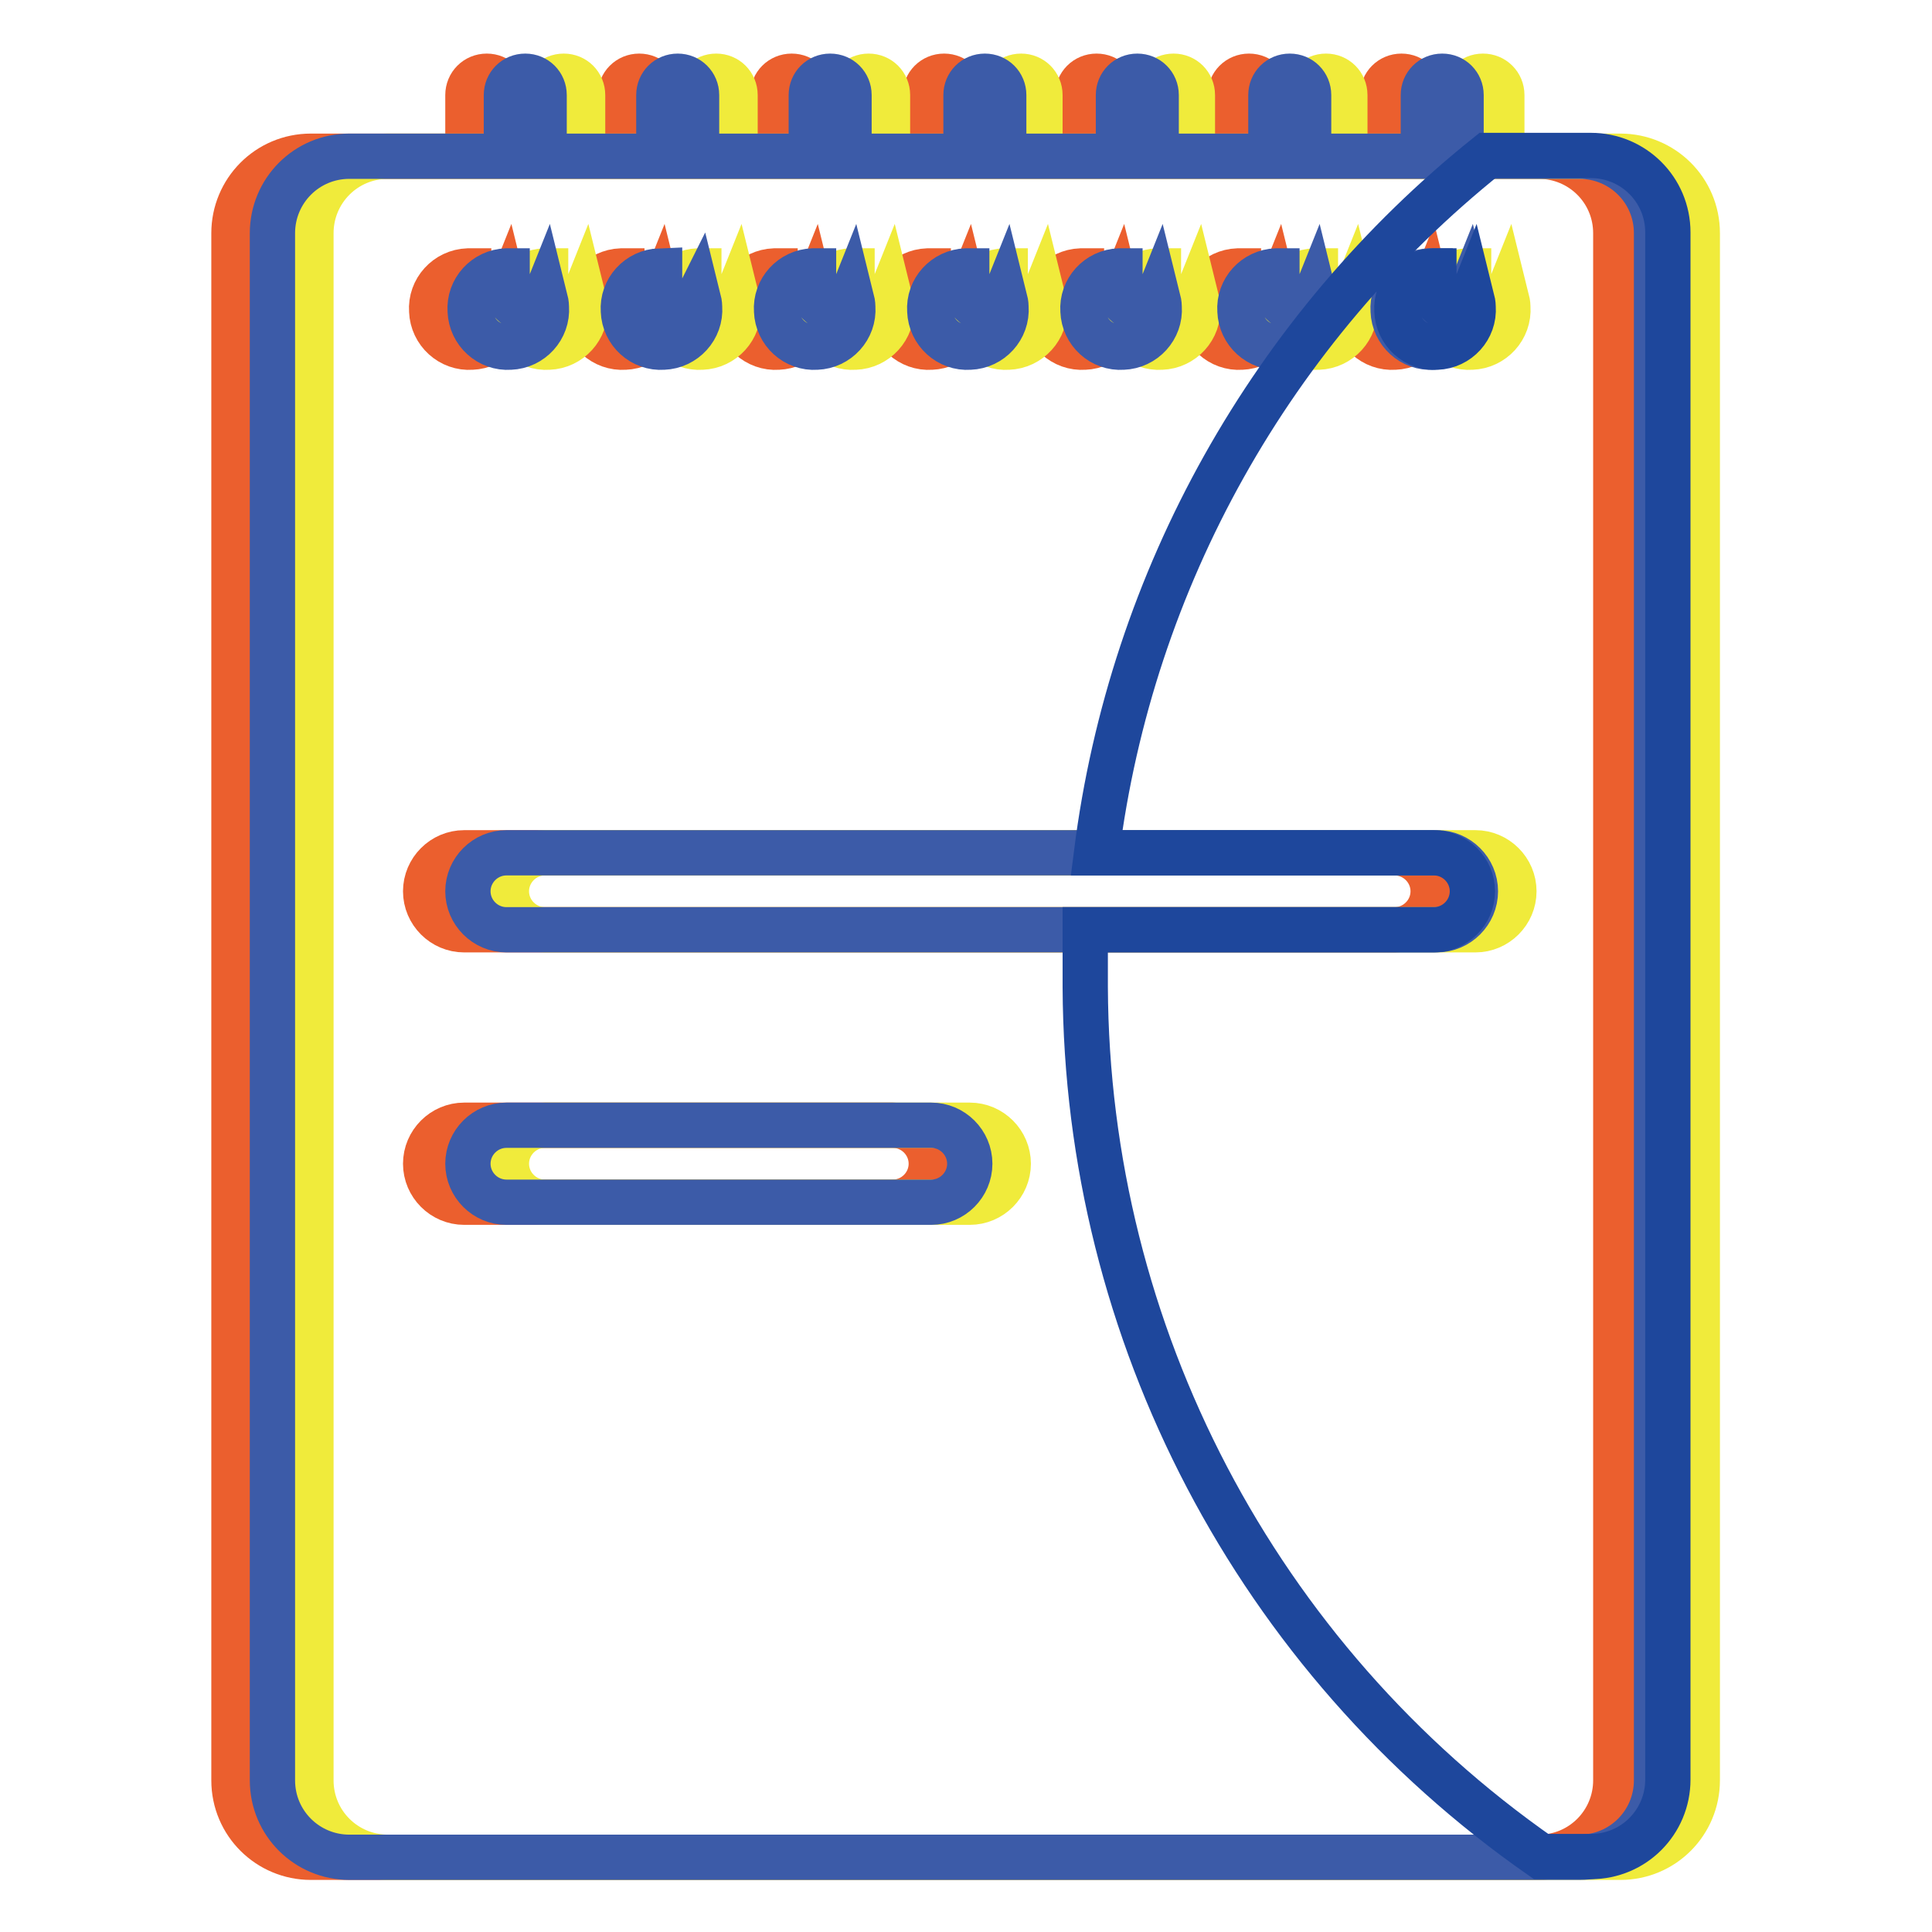
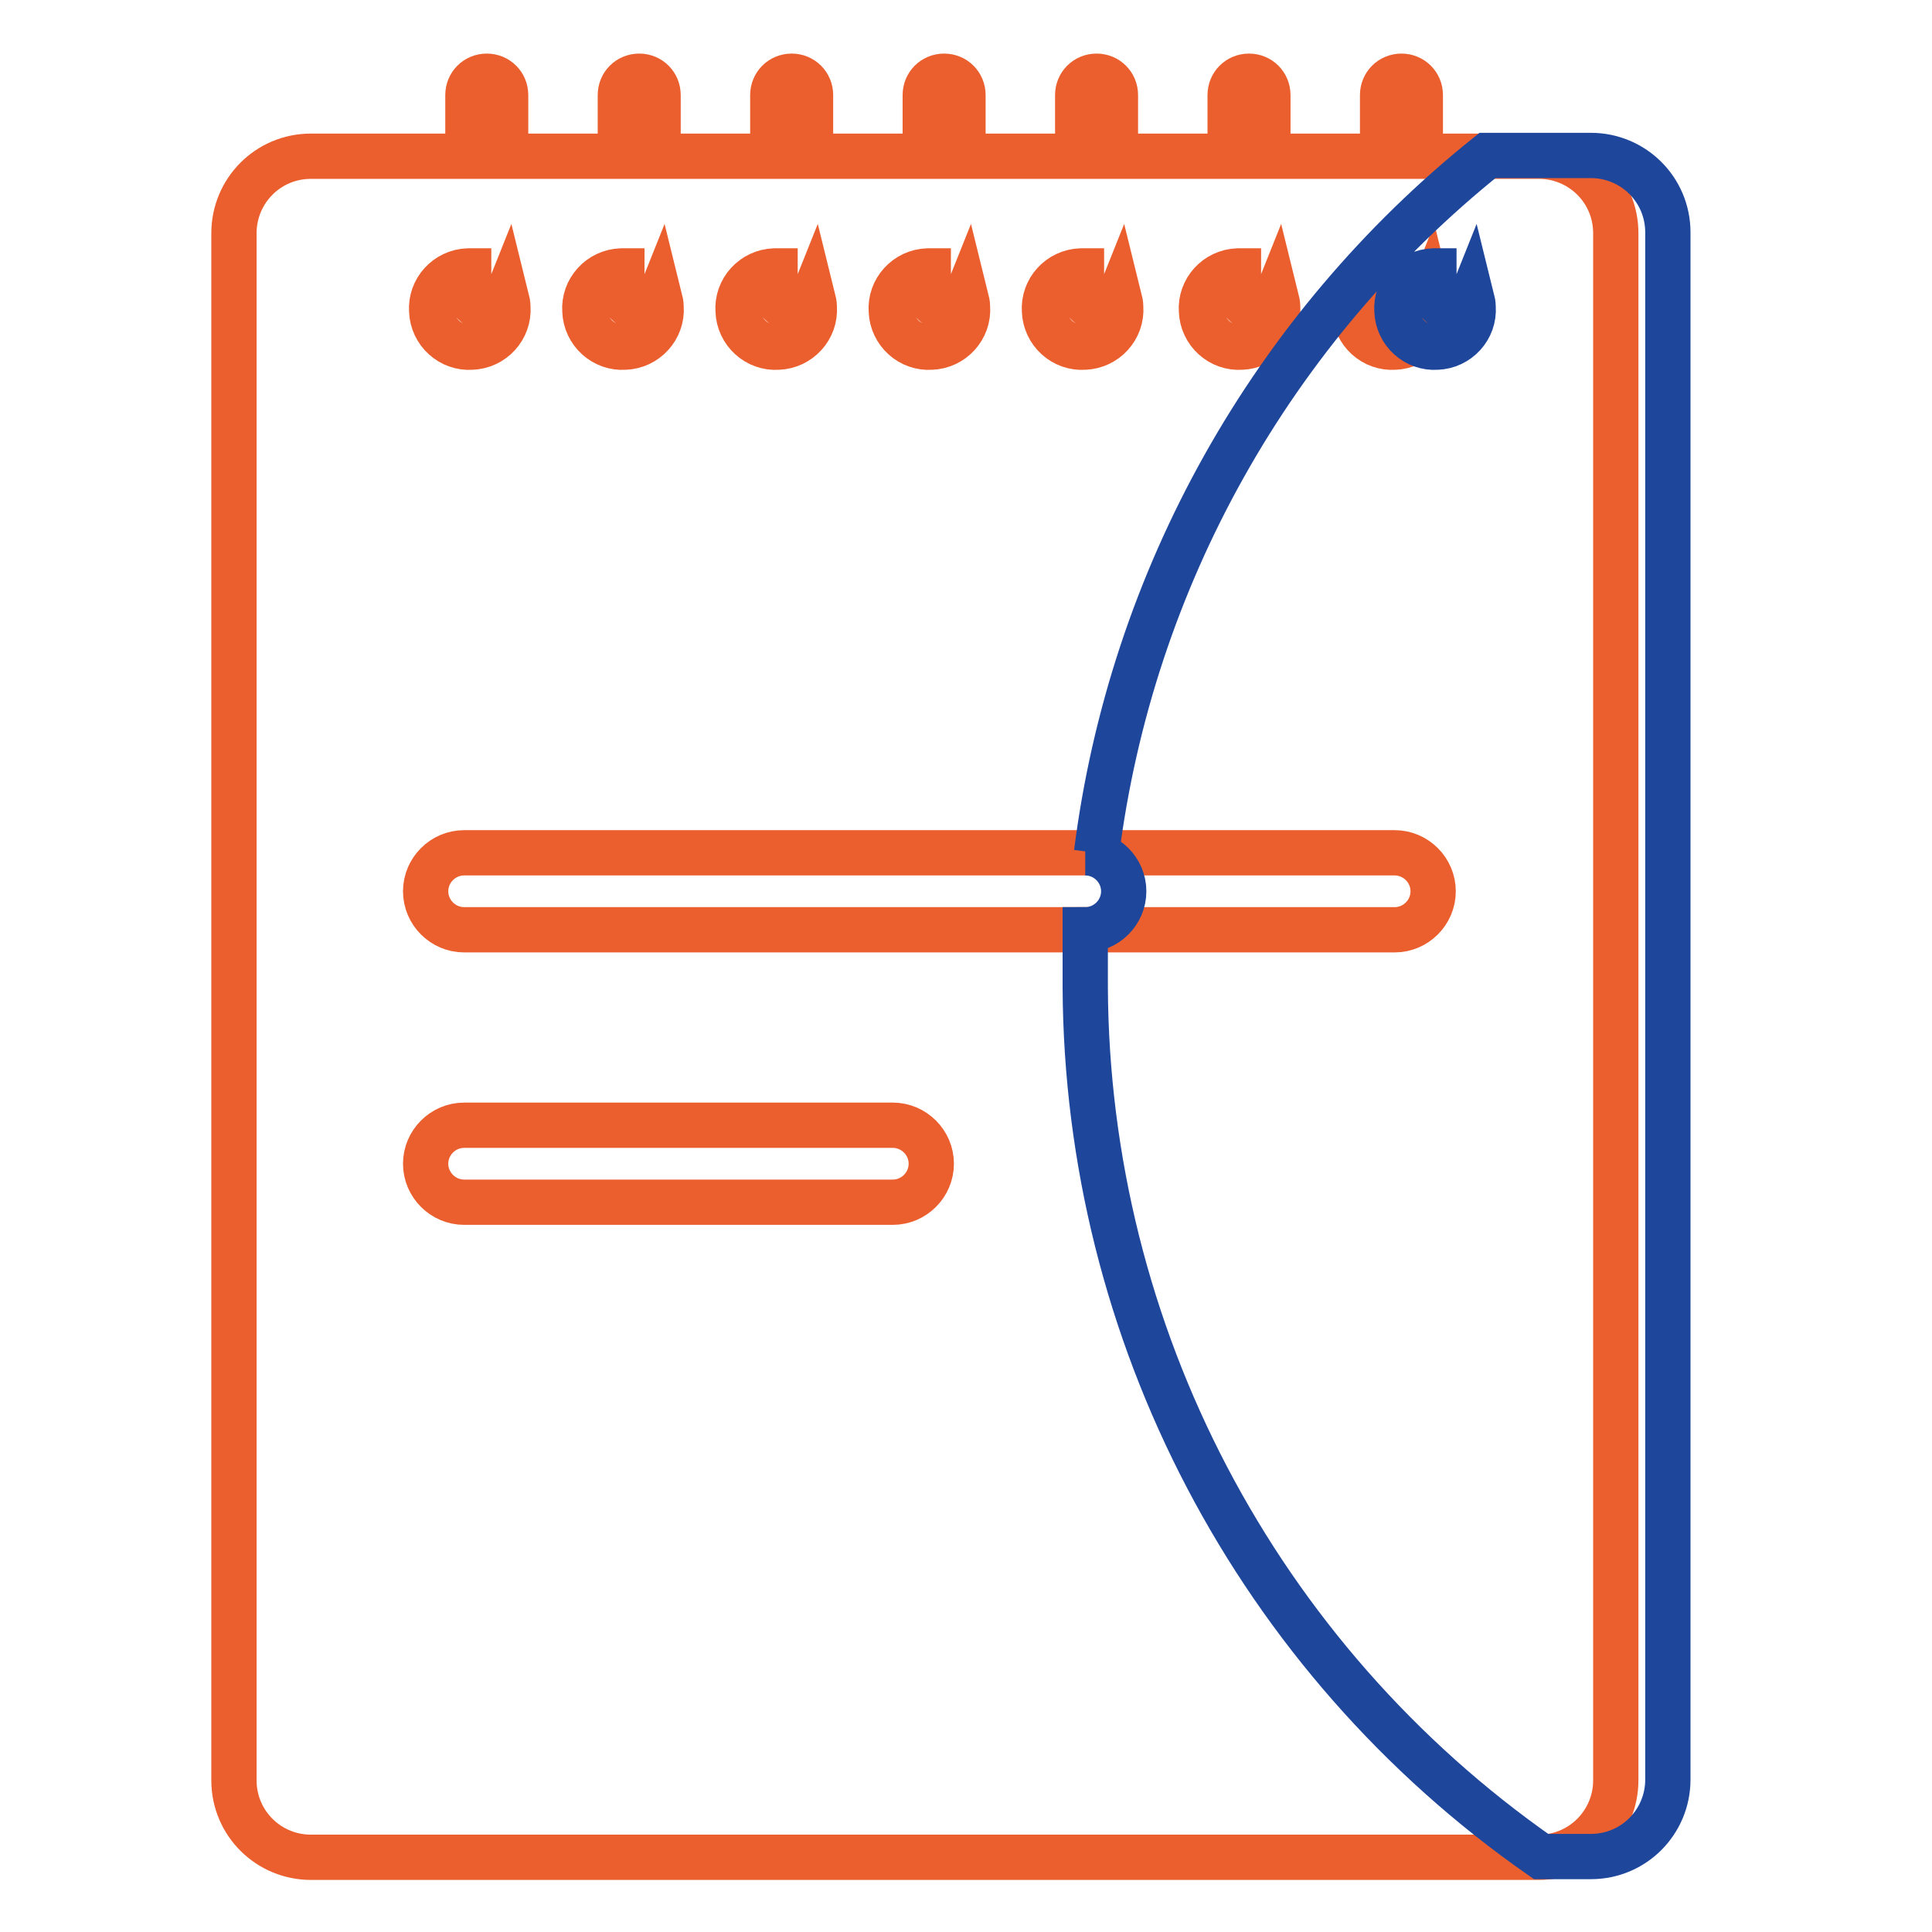
<svg xmlns="http://www.w3.org/2000/svg" version="1.1" x="0px" y="0px" viewBox="0 0 256 256" enable-background="new 0 0 256 256" xml:space="preserve">
  <g>
    <path stroke-width="6" fill-opacity="0" stroke="#eb5f2e" d="M62,20.7v-8.1c0-1.4,1.1-2.5,2.5-2.5l0,0c1.4,0,2.5,1.1,2.5,2.5l0,0v8.1h15.2v-8.1c0-1.4,1.1-2.5,2.5-2.5 c1.4,0,2.5,1.1,2.5,2.5v8.1h15.2v-8.1c0-1.4,1.1-2.5,2.5-2.5c1.4,0,2.5,1.1,2.5,2.5v8.1h15.2v-8.1c0-1.4,1.1-2.5,2.5-2.5 c1.4,0,2.5,1.1,2.5,2.5v8.1h15.2v-8.1c0-1.4,1.1-2.5,2.5-2.5c1.4,0,2.5,1.1,2.5,2.5v8.1h15.2v-8.1c0-1.4,1.1-2.5,2.5-2.5 c1.4,0,2.5,1.1,2.5,2.5v8.1h15.2v-8.1c0-1.4,1.1-2.5,2.5-2.5c1.4,0,2.5,1.1,2.5,2.5v8.1h15.7c5.6,0,10.2,4.5,10.2,10.2l0,0v205 c0,5.6-4.5,10.2-10.2,10.2H41.2c-5.6,0-10.2-4.5-10.2-10.2l0,0v-205c0-5.6,4.5-10.2,10.2-10.2l0,0H62z M62,35.9 c-2.8,0.1-5,2.5-4.8,5.3c0.1,2.8,2.5,5,5.3,4.8c2.8-0.1,5-2.5,4.8-5.3c0-0.4-0.1-0.9-0.2-1.3c-0.4,1-1.5,1.6-2.5,1.5 c-1.4,0-2.5-1.1-2.5-2.5l0,0V35.9z M82.3,35.9c-2.8,0.1-5,2.5-4.8,5.3c0.1,2.8,2.5,5,5.3,4.8c2.8-0.1,5-2.5,4.8-5.3 c0-0.4-0.1-0.9-0.2-1.3c-0.4,1-1.5,1.6-2.5,1.5c-1.4,0-2.5-1.1-2.5-2.5V35.9z M102.6,35.9c-2.8,0.1-5,2.5-4.8,5.3 c0.1,2.8,2.5,5,5.3,4.8c2.8-0.1,5-2.5,4.8-5.3c0-0.4-0.1-0.9-0.2-1.3c-0.4,1-1.5,1.6-2.5,1.5c-1.4,0-2.5-1.1-2.5-2.5V35.9z  M164,35.9c-2.8,0.1-5,2.5-4.8,5.3c0.1,2.8,2.5,5,5.3,4.8c2.8-0.1,5-2.5,4.8-5.3c0-0.4-0.1-0.9-0.2-1.3c-0.4,1-1.5,1.6-2.5,1.5 c-1.4,0-2.5-1.1-2.5-2.5V35.9z M184.3,35.9c-2.8,0.1-5,2.5-4.8,5.3c0.1,2.8,2.5,5,5.3,4.8c2.8-0.1,5-2.5,4.8-5.3 c0-0.4-0.1-0.9-0.2-1.3c-0.4,1-1.5,1.6-2.5,1.5c-1.4,0-2.5-1.1-2.5-2.5V35.9z M143.2,35.9c-2.8,0.1-5,2.5-4.8,5.3 c0.1,2.8,2.5,5,5.3,4.8c2.8-0.1,5-2.5,4.8-5.3c0-0.4-0.1-0.9-0.2-1.3c-0.4,1-1.5,1.6-2.5,1.5c-1.4,0-2.5-1.1-2.5-2.5V35.9z  M122.9,35.9c-2.8,0.1-5,2.5-4.8,5.3c0.1,2.8,2.5,5,5.3,4.8c2.8-0.1,5-2.5,4.8-5.3c0-0.4-0.1-0.9-0.2-1.3c-0.4,1-1.5,1.6-2.5,1.5 c-1.4,0-2.5-1.1-2.5-2.5V35.9z M61.5,113c-2.8,0-5.1,2.3-5.1,5.1l0,0c0,2.8,2.3,5.1,5.1,5.1l0,0h123.3c2.8,0,5.1-2.3,5.1-5.1 s-2.3-5.1-5.1-5.1H61.5z M61.5,149.1c-2.8,0-5.1,2.3-5.1,5.1c0,2.8,2.3,5.1,5.1,5.1h56.8c2.8,0,5.1-2.3,5.1-5.1 c0-2.8-2.3-5.1-5.1-5.1H61.5z" />
-     <path stroke-width="6" fill-opacity="0" stroke="#f0eb3b" d="M72.2,20.7v-8.1c0-1.4,1.1-2.5,2.5-2.5s2.5,1.1,2.5,2.5v8.1h15.2v-8.1c0-1.4,1.1-2.5,2.5-2.5 c1.4,0,2.5,1.1,2.5,2.5v8.1h15.2v-8.1c0-1.4,1.1-2.5,2.5-2.5s2.5,1.1,2.5,2.5v8.1h15.2v-8.1c0-1.4,1.1-2.5,2.5-2.5 c1.4,0,2.5,1.1,2.5,2.5v8.1h15.2v-8.1c0-1.4,1.1-2.5,2.5-2.5c1.4,0,2.5,1.1,2.5,2.5v8.1h15.2v-8.1c0-1.4,1.1-2.5,2.5-2.5 s2.5,1.1,2.5,2.5v8.1H194v-8.1c0-1.4,1.1-2.5,2.5-2.5c1.4,0,2.5,1.1,2.5,2.5v8.1h15.7c5.6,0,10.2,4.5,10.2,10.2l0,0v205 c0,5.6-4.5,10.2-10.2,10.2H51.4c-5.6,0-10.2-4.5-10.2-10.2l0,0v-205c0-5.6,4.5-10.2,10.2-10.2l0,0H72.2z M72.2,35.9 c-2.8,0.1-5,2.5-4.8,5.3c0.1,2.8,2.5,5,5.3,4.8c2.8-0.1,5-2.5,4.8-5.3c0-0.4-0.1-0.9-0.2-1.3c-0.4,1-1.5,1.6-2.5,1.5 c-1.4,0-2.5-1.1-2.5-2.5V35.9z M92.5,35.9c-2.8,0.1-5,2.5-4.8,5.3c0.1,2.8,2.5,5,5.3,4.8c2.8-0.1,5-2.5,4.8-5.3 c0-0.4-0.1-0.9-0.2-1.3c-0.4,1-1.5,1.6-2.5,1.5c-1.4,0-2.5-1.1-2.5-2.5V35.9z M112.8,35.9c-2.8,0.1-5,2.5-4.8,5.3 c0.1,2.8,2.5,5,5.3,4.8c2.8-0.1,5-2.5,4.8-5.3c0-0.4-0.1-0.9-0.2-1.3c-0.4,1-1.5,1.6-2.5,1.5c-1.4,0-2.5-1.1-2.5-2.5V35.9z  M174.2,35.9c-2.8,0.1-5,2.5-4.8,5.3c0.1,2.8,2.5,5,5.3,4.8c2.8-0.1,5-2.5,4.8-5.3c0-0.4-0.1-0.9-0.2-1.3c-0.4,1-1.5,1.6-2.5,1.5 c-1.4,0-2.5-1.1-2.5-2.5V35.9z M194.5,35.9c-2.8,0.1-5,2.5-4.8,5.3c0.1,2.8,2.5,5,5.3,4.8c2.8-0.1,5-2.5,4.8-5.3 c0-0.4-0.1-0.9-0.2-1.3c-0.4,1-1.5,1.6-2.5,1.5c-1.4,0-2.5-1.1-2.5-2.5V35.9z M153.4,35.9c-2.8,0.1-5,2.5-4.8,5.3 c0.1,2.8,2.5,5,5.3,4.8c2.8-0.1,5-2.5,4.8-5.3c0-0.4-0.1-0.9-0.2-1.3c-0.4,1-1.5,1.6-2.5,1.5c-1.4,0-2.5-1.1-2.5-2.5V35.9z  M133.1,35.9c-2.8,0.1-5,2.5-4.8,5.3c0.1,2.8,2.5,5,5.3,4.8c2.8-0.1,5-2.5,4.8-5.3c0-0.4-0.1-0.9-0.2-1.3c-0.4,1-1.5,1.6-2.5,1.5 c-1.4,0-2.5-1.1-2.5-2.5V35.9z M72.2,113c-2.8,0-5.1,2.3-5.1,5.1l0,0c0,2.8,2.3,5.1,5.1,5.1l0,0h123.3c2.8,0,5.1-2.3,5.1-5.1 s-2.3-5.1-5.1-5.1H72.2z M72.2,149.1c-2.8,0-5.1,2.3-5.1,5.1c0,2.8,2.3,5.1,5.1,5.1h56.3c2.8,0,5.1-2.3,5.1-5.1 c0-2.8-2.3-5.1-5.1-5.1H72.2z" />
-     <path stroke-width="6" fill-opacity="0" stroke="#3c5ba8" d="M67.1,20.7v-8.1c0-1.4,1.1-2.5,2.5-2.5l0,0c1.4,0,2.5,1.1,2.5,2.5v8.1h15.2v-8.1c0-1.4,1.1-2.5,2.5-2.5 c1.4,0,2.5,1.1,2.5,2.5v8.1h15.2v-8.1c0-1.4,1.1-2.5,2.5-2.5c1.4,0,2.5,1.1,2.5,2.5v8.1H128v-8.1c0-1.4,1.1-2.5,2.5-2.5 s2.5,1.1,2.5,2.5v8.1h15.2v-8.1c0-1.4,1.1-2.5,2.5-2.5s2.5,1.1,2.5,2.5v8.1h15.2v-8.1c0-1.4,1.1-2.5,2.5-2.5c1.4,0,2.5,1.1,2.5,2.5 v8.1h15.2v-8.1c0-1.4,1.1-2.5,2.5-2.5c1.4,0,2.5,1.1,2.5,2.5v8.1h15.7c5.6,0,10.2,4.5,10.2,10.2l0,0v205c0,5.6-4.5,10.2-10.2,10.2 H46.3c-5.6,0-10.2-4.5-10.2-10.2l0,0v-205c0-5.6,4.5-10.2,10.2-10.2l0,0H67.1z M67.1,35.9c-2.8,0.1-5,2.5-4.8,5.3 c0.1,2.8,2.5,5,5.3,4.8c2.8-0.1,5-2.5,4.8-5.3c0-0.4-0.1-0.9-0.2-1.3c-0.4,1-1.5,1.6-2.5,1.5c-1.4,0-2.5-1.1-2.5-2.5l0,0V35.9z  M87.4,35.9c-2.8,0.1-5,2.5-4.8,5.3c0.1,2.8,2.5,5,5.3,4.8c2.8-0.1,5-2.5,4.8-5.3c0-0.4-0.1-0.9-0.2-1.3C92,40.4,91,41,89.9,41 c-1.4,0-2.5-1.1-2.5-2.5V35.9z M107.7,35.9c-2.8,0.1-5,2.5-4.8,5.3c0.1,2.8,2.5,5,5.3,4.8c2.8-0.1,5-2.5,4.8-5.3 c0-0.4-0.1-0.9-0.2-1.3c-0.4,1-1.5,1.6-2.5,1.5c-1.4,0-2.5-1.1-2.5-2.5V35.9z M169.1,35.9c-2.8,0.1-5,2.5-4.8,5.3 c0.1,2.8,2.5,5,5.3,4.8c2.8-0.1,5-2.5,4.8-5.3c0-0.4-0.1-0.9-0.2-1.3c-0.4,1-1.5,1.6-2.5,1.5c-1.4,0-2.5-1.1-2.5-2.5V35.9z  M189.4,35.9c-2.8,0.1-5,2.5-4.8,5.3c0.1,2.8,2.5,5,5.3,4.8c2.8-0.1,5-2.5,4.8-5.3c0-0.4-0.1-0.9-0.2-1.3c-0.4,1-1.5,1.6-2.5,1.5 c-1.4,0-2.5-1.1-2.5-2.5V35.9z M148.3,35.9c-2.8,0.1-5,2.5-4.8,5.3c0.1,2.8,2.5,5,5.3,4.8c2.8-0.1,5-2.5,4.8-5.3 c0-0.4-0.1-0.9-0.2-1.3c-0.4,1-1.5,1.6-2.5,1.5c-1.4,0-2.5-1.1-2.5-2.5V35.9z M128,35.9c-2.8,0.1-5,2.5-4.8,5.3 c0.1,2.8,2.5,5,5.3,4.8c2.8-0.1,5-2.5,4.8-5.3c0-0.4-0.1-0.9-0.2-1.3c-0.4,1-1.5,1.6-2.5,1.5c-1.4,0-2.5-1.1-2.5-2.5V35.9z  M67.1,113c-2.8,0-5.1,2.3-5.1,5.1l0,0c0,2.8,2.3,5.1,5.1,5.1l0,0h123.3c2.8,0,5.1-2.3,5.1-5.1s-2.3-5.1-5.1-5.1H67.1z M67.1,149.1 c-2.8,0-5.1,2.3-5.1,5.1c0,2.8,2.3,5.1,5.1,5.1h56.3c2.8,0,5.1-2.3,5.1-5.1c0-2.8-2.3-5.1-5.1-5.1H67.1z" />
-     <path stroke-width="6" fill-opacity="0" stroke="#1e479c" d="M145.3,113c4.6-36.3,23.2-69.5,51.8-92.4h13.7c5.6,0,10.2,4.5,10.2,10.2l0,0v205c0,5.6-4.5,10.2-10.2,10.2 l0,0h-6.6c-37.7-26.3-60.2-69.3-60.4-115.2v-7.6h46.2c2.8,0,5.1-2.3,5.1-5.1s-2.3-5.1-5.1-5.1H145.3z M189.9,35.9 c-2.8,0.1-5,2.5-4.8,5.3c0.1,2.8,2.5,5,5.3,4.8c2.8-0.1,5-2.5,4.8-5.3c0-0.4-0.1-0.9-0.2-1.3c-0.4,1-1.5,1.6-2.5,1.5 c-1.4,0-2.5-1.1-2.5-2.5V35.9z" />
+     <path stroke-width="6" fill-opacity="0" stroke="#1e479c" d="M145.3,113c4.6-36.3,23.2-69.5,51.8-92.4h13.7c5.6,0,10.2,4.5,10.2,10.2l0,0v205c0,5.6-4.5,10.2-10.2,10.2 l0,0h-6.6c-37.7-26.3-60.2-69.3-60.4-115.2v-7.6c2.8,0,5.1-2.3,5.1-5.1s-2.3-5.1-5.1-5.1H145.3z M189.9,35.9 c-2.8,0.1-5,2.5-4.8,5.3c0.1,2.8,2.5,5,5.3,4.8c2.8-0.1,5-2.5,4.8-5.3c0-0.4-0.1-0.9-0.2-1.3c-0.4,1-1.5,1.6-2.5,1.5 c-1.4,0-2.5-1.1-2.5-2.5V35.9z" />
  </g>
</svg>